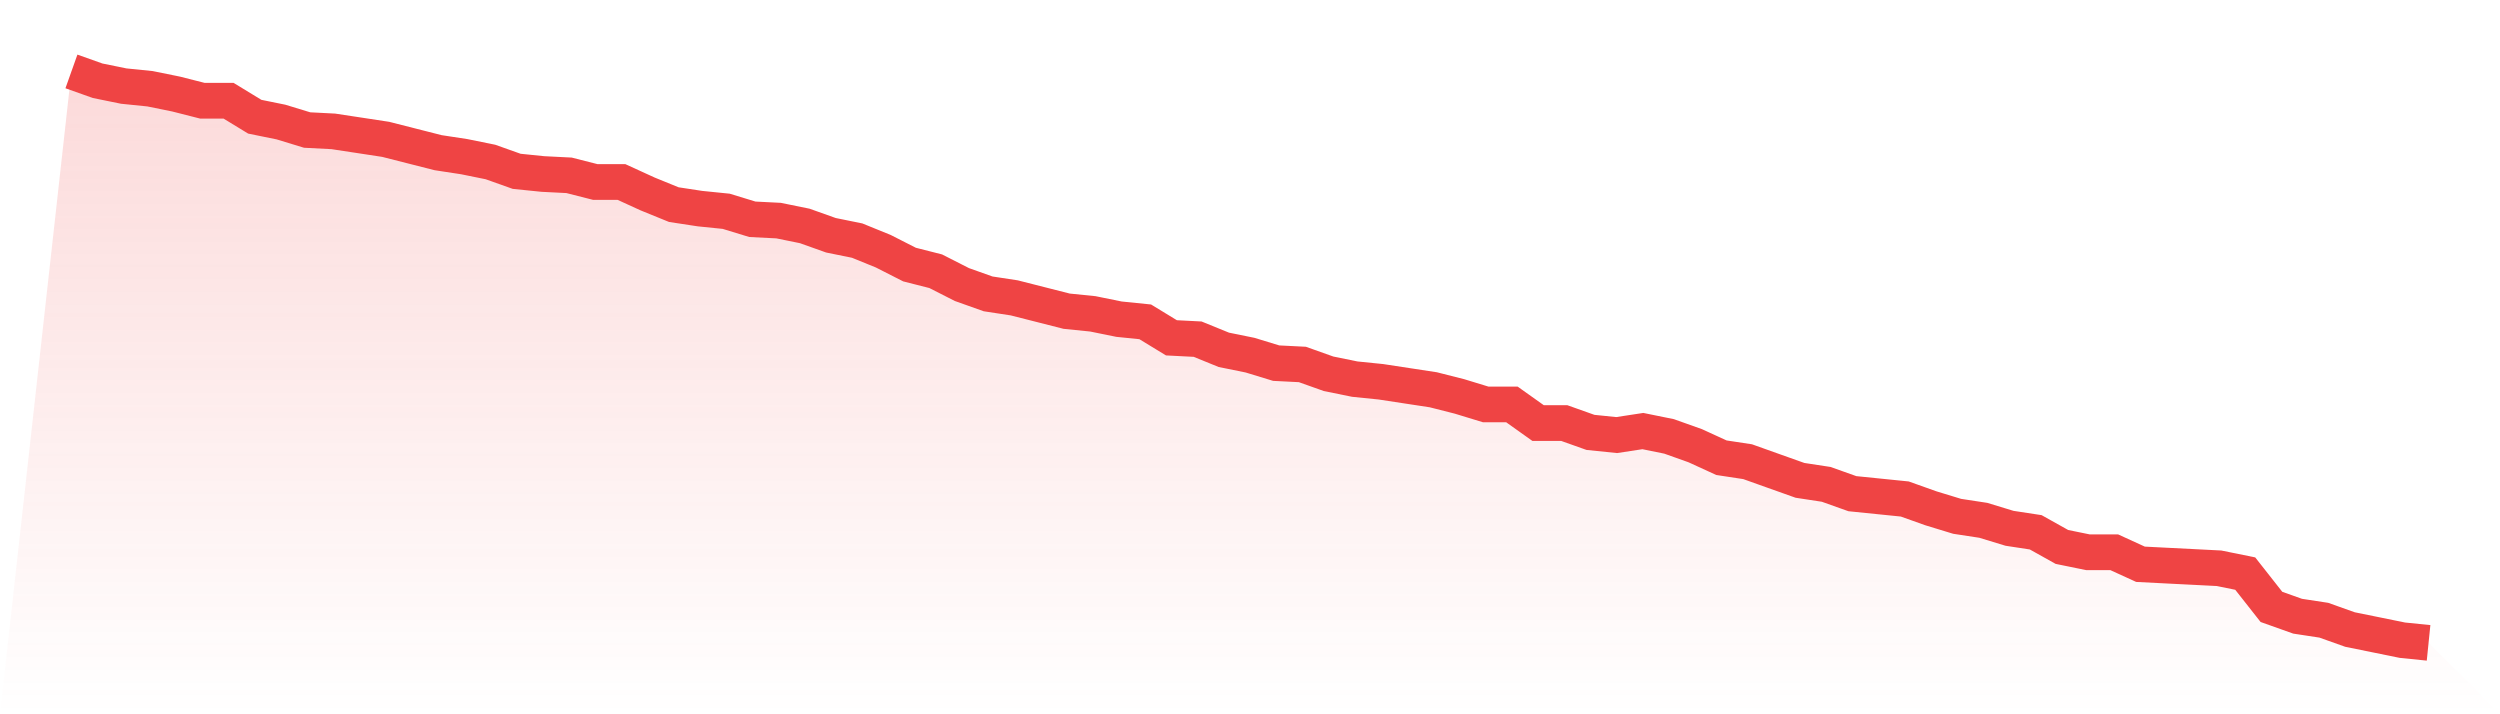
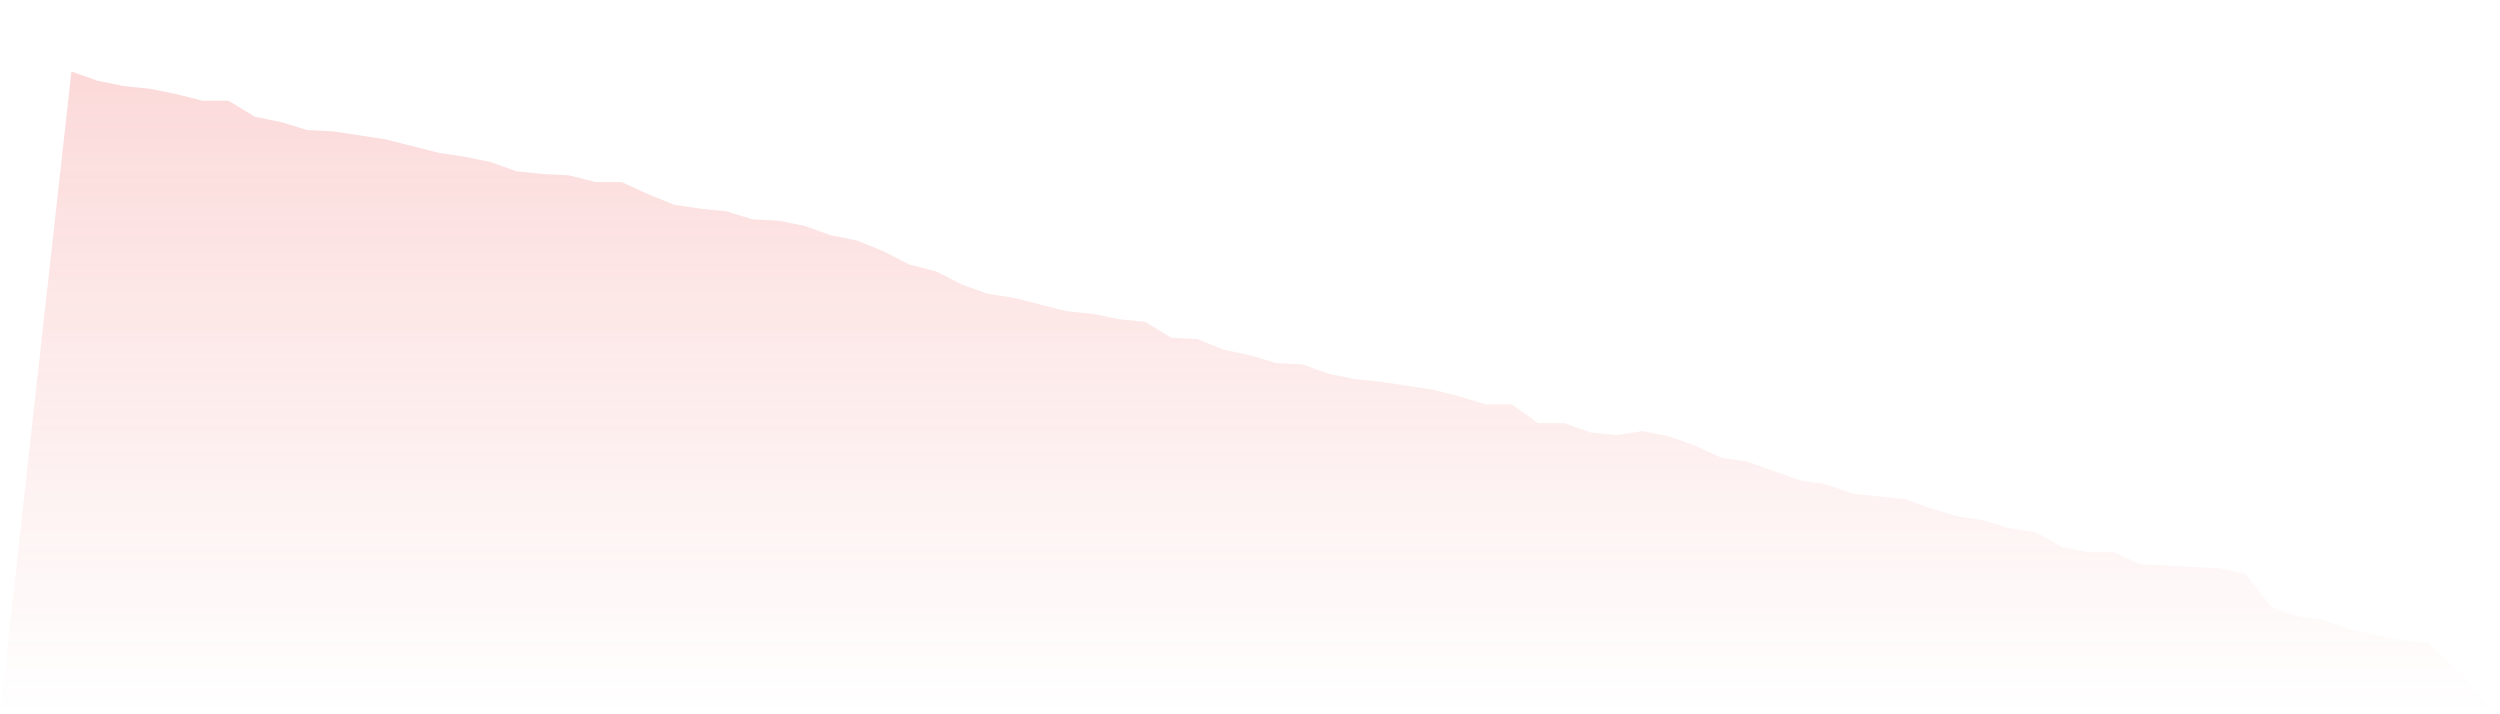
<svg xmlns="http://www.w3.org/2000/svg" viewBox="0 0 140 40">
  <defs>
    <linearGradient id="gradient" x1="0" x2="0" y1="0" y2="1">
      <stop offset="0%" stop-color="#ef4444" stop-opacity="0.2" />
      <stop offset="100%" stop-color="#ef4444" stop-opacity="0" />
    </linearGradient>
  </defs>
  <path d="M4,4 L4,4 L5.467,4.522 L6.933,4.821 L8.4,4.97 L9.867,5.268 L11.333,5.641 L12.8,5.641 L14.267,6.536 L15.733,6.834 L17.2,7.282 L18.667,7.357 L20.133,7.58 L21.6,7.804 L23.067,8.177 L24.533,8.55 L26,8.774 L27.467,9.072 L28.933,9.594 L30.4,9.744 L31.867,9.818 L33.333,10.191 L34.8,10.191 L36.267,10.862 L37.733,11.459 L39.2,11.683 L40.667,11.832 L42.133,12.28 L43.6,12.354 L45.067,12.653 L46.533,13.175 L48,13.473 L49.467,14.07 L50.933,14.816 L52.4,15.189 L53.867,15.935 L55.333,16.457 L56.8,16.681 L58.267,17.054 L59.733,17.427 L61.2,17.576 L62.667,17.874 L64.133,18.023 L65.6,18.918 L67.067,18.993 L68.533,19.59 L70,19.888 L71.467,20.336 L72.933,20.41 L74.4,20.932 L75.867,21.231 L77.333,21.38 L78.8,21.604 L80.267,21.828 L81.733,22.2 L83.2,22.648 L84.667,22.648 L86.133,23.692 L87.6,23.692 L89.067,24.214 L90.533,24.364 L92,24.14 L93.467,24.438 L94.933,24.96 L96.4,25.632 L97.867,25.855 L99.333,26.378 L100.8,26.9 L102.267,27.124 L103.733,27.646 L105.2,27.795 L106.667,27.944 L108.133,28.466 L109.6,28.914 L111.067,29.138 L112.533,29.585 L114,29.809 L115.467,30.629 L116.933,30.928 L118.4,30.928 L119.867,31.599 L121.333,31.674 L122.8,31.748 L124.267,31.823 L125.733,32.121 L127.2,33.986 L128.667,34.508 L130.133,34.732 L131.6,35.254 L133.067,35.552 L134.533,35.851 L136,36 L140,40 L0,40 z" fill="url(#gradient)" />
-   <path d="M4,4 L4,4 L5.467,4.522 L6.933,4.821 L8.4,4.97 L9.867,5.268 L11.333,5.641 L12.8,5.641 L14.267,6.536 L15.733,6.834 L17.2,7.282 L18.667,7.357 L20.133,7.58 L21.6,7.804 L23.067,8.177 L24.533,8.55 L26,8.774 L27.467,9.072 L28.933,9.594 L30.4,9.744 L31.867,9.818 L33.333,10.191 L34.8,10.191 L36.267,10.862 L37.733,11.459 L39.2,11.683 L40.667,11.832 L42.133,12.28 L43.6,12.354 L45.067,12.653 L46.533,13.175 L48,13.473 L49.467,14.07 L50.933,14.816 L52.4,15.189 L53.867,15.935 L55.333,16.457 L56.8,16.681 L58.267,17.054 L59.733,17.427 L61.2,17.576 L62.667,17.874 L64.133,18.023 L65.6,18.918 L67.067,18.993 L68.533,19.59 L70,19.888 L71.467,20.336 L72.933,20.41 L74.4,20.932 L75.867,21.231 L77.333,21.38 L78.8,21.604 L80.267,21.828 L81.733,22.2 L83.2,22.648 L84.667,22.648 L86.133,23.692 L87.6,23.692 L89.067,24.214 L90.533,24.364 L92,24.14 L93.467,24.438 L94.933,24.96 L96.4,25.632 L97.867,25.855 L99.333,26.378 L100.8,26.9 L102.267,27.124 L103.733,27.646 L105.2,27.795 L106.667,27.944 L108.133,28.466 L109.6,28.914 L111.067,29.138 L112.533,29.585 L114,29.809 L115.467,30.629 L116.933,30.928 L118.4,30.928 L119.867,31.599 L121.333,31.674 L122.8,31.748 L124.267,31.823 L125.733,32.121 L127.2,33.986 L128.667,34.508 L130.133,34.732 L131.6,35.254 L133.067,35.552 L134.533,35.851 L136,36" fill="none" stroke="#ef4444" stroke-width="2" />
</svg>